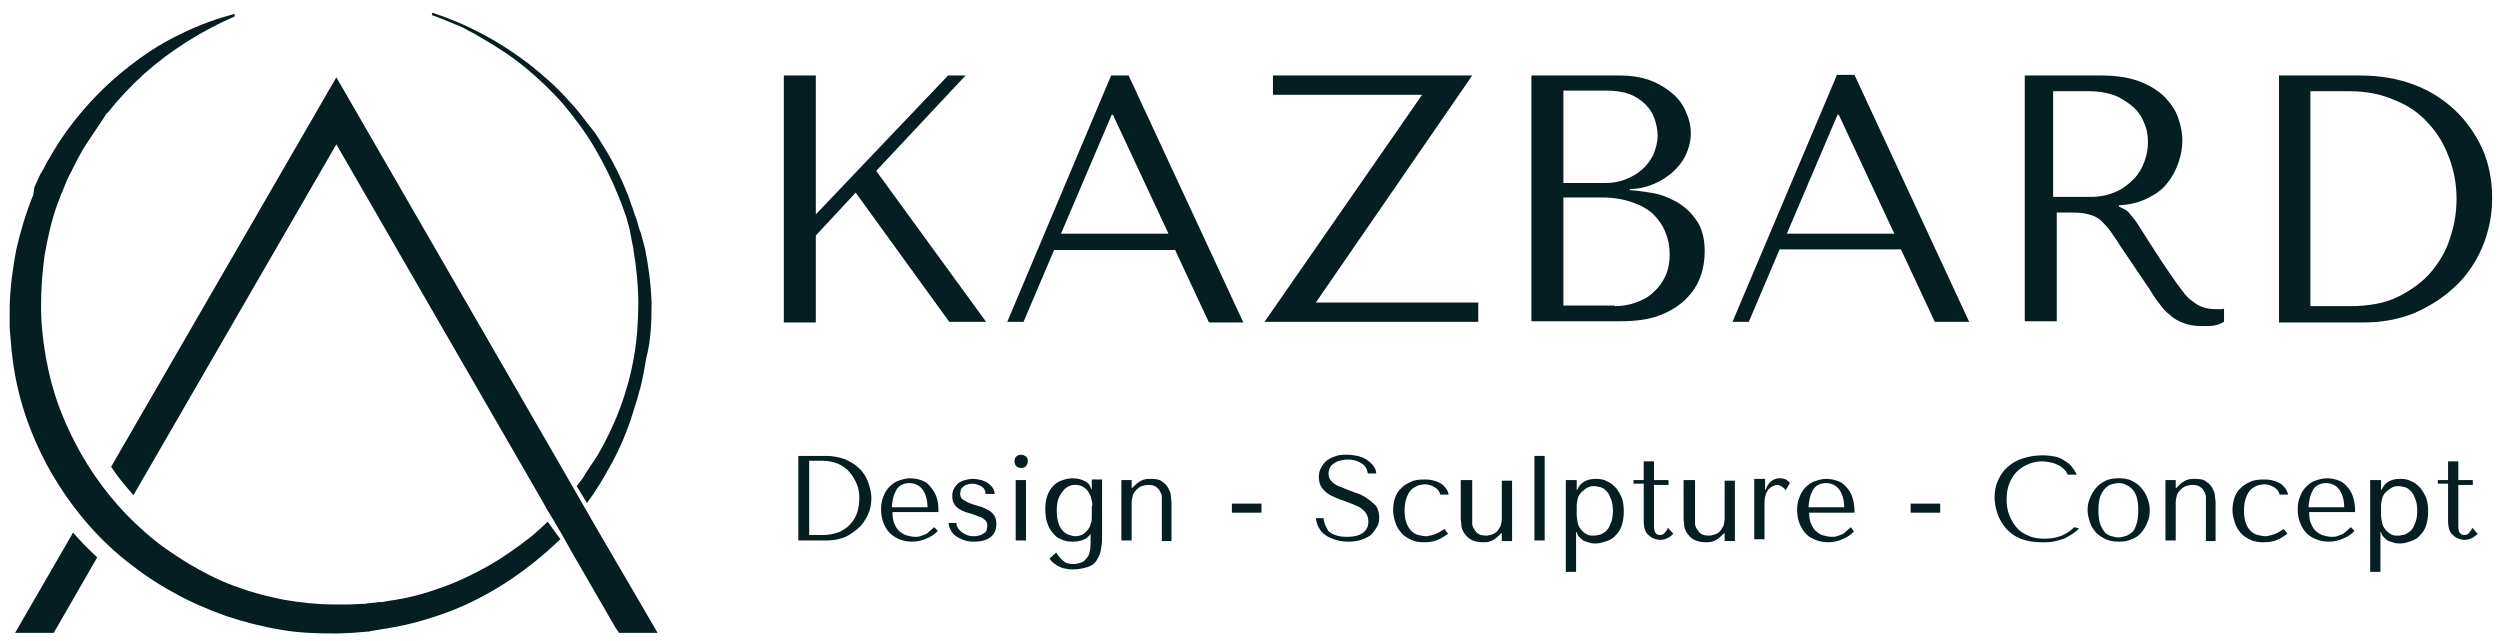
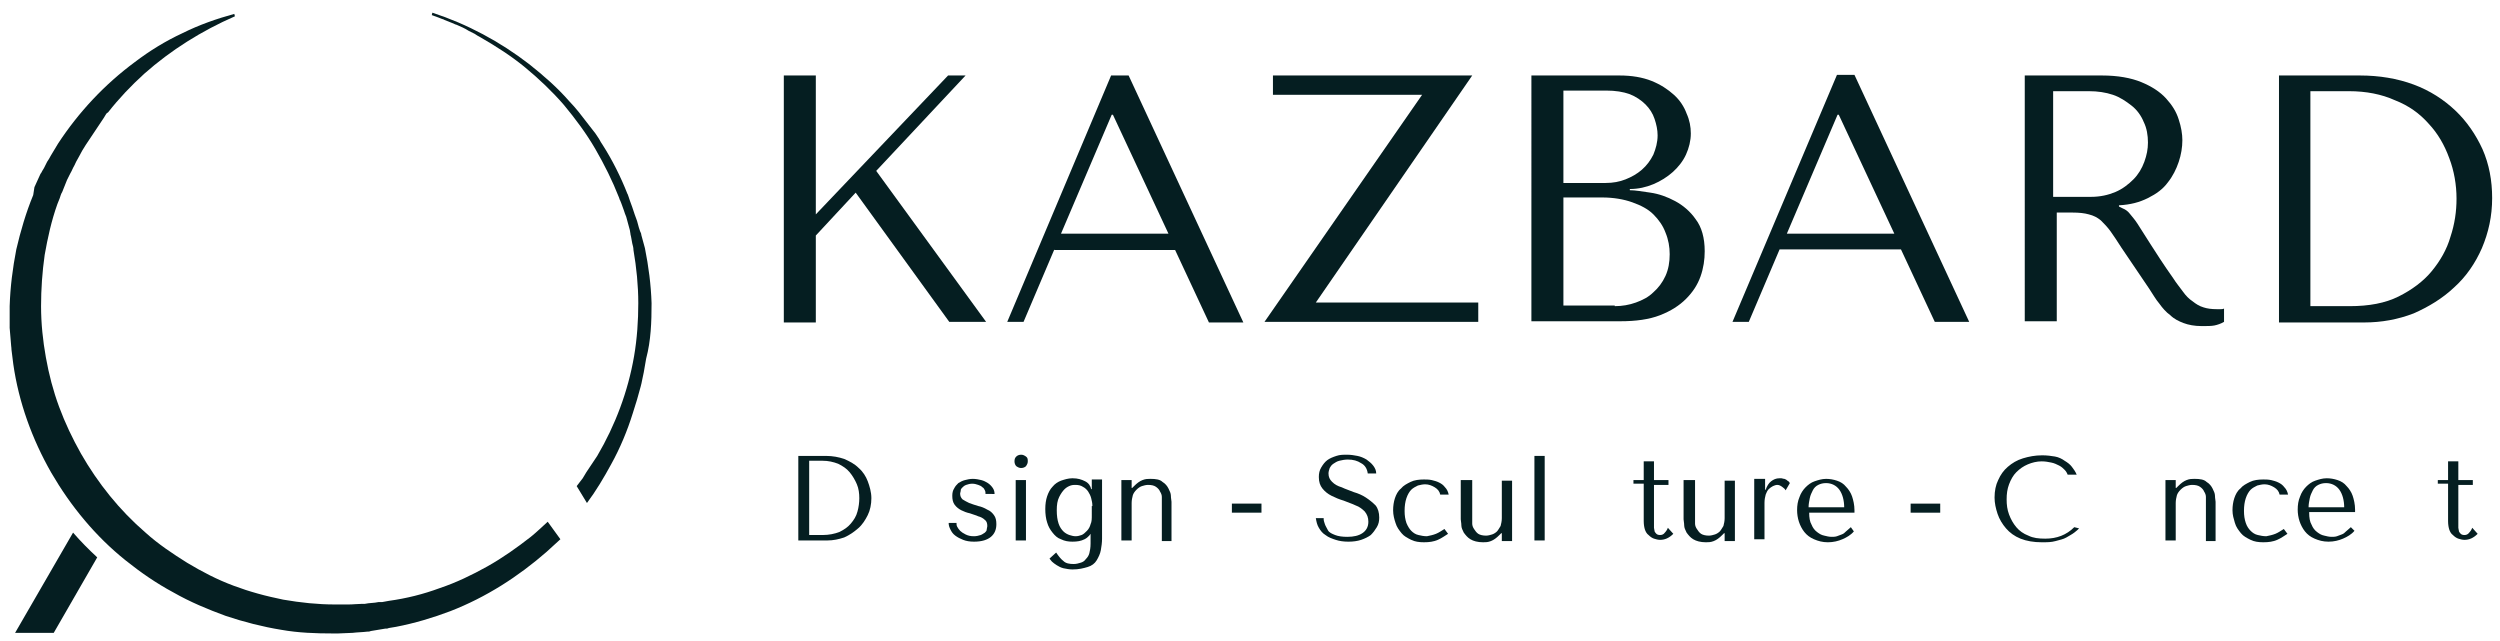
<svg xmlns="http://www.w3.org/2000/svg" xmlns:xlink="http://www.w3.org/1999/xlink" version="1.1" id="Calque_1" x="0px" y="0px" width="414px" height="106.2px" viewBox="0 0 414 106.2" enable-background="new 0 0 414 106.2" xml:space="preserve">
  <g>
    <g>
      <defs>
        <rect id="SVGID_1_" x="-1004.4" y="-152.3" width="1638.8" height="1245.1" />
      </defs>
      <clipPath id="SVGID_2_">
        <use xlink:href="#SVGID_1_" overflow="visible" />
      </clipPath>
      <g clip-path="url(#SVGID_2_)">
-         <path fill="#051E21" d="M98.4,86.8l-4.6-8l-38.1-66L18.4,77.3c1.1,1.7,2.4,3.2,3.7,4.7l33.6-58.1L90,83.3l0.6,1.1l0.8,1.3     l1.7,2.9l0.8,1.4l0.6,1.1l7.4,12.8l0.6,0.9h6.4L98.4,86.8z" />
        <path fill="#051E21" d="M12.1,88.2l-9.6,16.6h6.4l7.2-12.5C14.7,91,13.4,89.7,12.1,88.2" />
        <path fill="#051E21" d="M90.7,86.4c-0.9,0.8-1.8,1.7-2.8,2.5c-2.3,1.8-4.7,3.5-7.2,4.9s-5.2,2.7-7.9,3.6c-2.7,1-5.5,1.7-8.4,2.1     l-1.1,0.2H63c-0.1,0-0.2,0-0.3,0l-0.6,0.1L61,99.9l-0.6,0.1c-0.2,0-0.4,0-0.5,0c-0.7,0-1.4,0.1-2.2,0.1h-2.2     c-2.9,0-5.7-0.3-8.6-0.8c-1.4-0.3-2.8-0.6-4.2-1c-0.7-0.2-1.4-0.4-2-0.6l-2-0.7c-2.7-1-5.2-2.3-7.7-3.8c-2.4-1.5-4.8-3.1-6.9-5     c-4.3-3.7-7.9-8.2-10.7-13.1c-1.4-2.5-2.6-5-3.6-7.7S8.1,62,7.6,59.2c-0.5-2.8-0.8-5.6-0.8-8.5c0-2.8,0.2-5.7,0.6-8.5     c0.5-2.8,1.1-5.6,2.1-8.4l0.4-1c0.1-0.3,0.2-0.7,0.4-1c0.3-0.7,0.5-1.3,0.8-2l0.5-1c0.2-0.3,0.3-0.6,0.5-1c0.2-0.3,0.3-0.6,0.5-1     l0.5-0.9c0.3-0.6,0.7-1.3,1.1-1.9c0.2-0.3,0.4-0.6,0.6-0.9l0.6-0.9c0.2-0.3,0.4-0.6,0.6-0.9c0.2-0.3,0.4-0.6,0.6-0.9l0.6-0.9     l0.3-0.5c0.1-0.2,0.2-0.3,0.4-0.4c1.8-2.3,3.8-4.4,6-6.4c4.4-3.9,9.5-7.1,15-9.5l-0.1-0.4c-2.9,0.8-5.8,1.8-8.6,3.2     c-2.8,1.3-5.4,2.9-7.9,4.8c-5,3.7-9.3,8.3-12.7,13.5l-0.6,1c-0.2,0.3-0.4,0.7-0.6,1c-0.2,0.4-0.4,0.7-0.6,1l-0.5,1L7,28.3     c-0.1,0.2-0.2,0.4-0.3,0.5l-0.5,1.1C6,30.3,5.9,30.6,5.7,31l-0.2,1.3c-1.2,2.9-2.1,6-2.8,9c-0.6,3.1-1,6.2-1.1,9.4     c0,0.2,0,0.4,0,0.6v0.6v1.2v0.6V54v0.3l0.1,1.2l0.1,1.2c0,0.4,0.1,0.8,0.1,1.2c0.1,0.8,0.2,1.6,0.3,2.4c0.9,6.3,3.1,12.4,6.3,18     c3.2,5.5,7.3,10.5,12.3,14.5c2.5,2,5.1,3.8,7.9,5.3c2.8,1.6,5.7,2.8,8.7,3.9c3,1,6.1,1.8,9.2,2.3c2.8,0.5,5.7,0.6,8.5,0.6H56     l2.4-0.1c0.8-0.1,1.6-0.1,2.4-0.2c0.2,0,0.4,0,0.6-0.1l0.6-0.1l1.2-0.2l0.6-0.1c0.1,0,0.2,0,0.3,0l0.3-0.1l1.2-0.2     c3.1-0.6,6.1-1.5,9-2.6c5.9-2.3,11.2-5.7,15.9-9.8c0.8-0.7,1.5-1.4,2.3-2.1L90.7,86.4z" />
        <path fill="#051E21" d="M107.9,50.2c-0.1-3.1-0.5-6.1-1.1-9.1c-0.1-0.4-0.2-0.7-0.3-1.1l-0.3-1.1c0-0.2-0.1-0.4-0.2-0.6l-0.2-0.6     l-0.3-1.1l-0.4-1.1l-0.2-0.6l-0.1-0.3l-0.1-0.3l-0.4-1.1l-0.2-0.6c-0.1-0.2-0.1-0.4-0.2-0.5c-1.1-2.8-2.5-5.6-4.1-8.1     c-0.2-0.3-0.4-0.6-0.6-1l-0.6-0.9c-0.2-0.3-0.5-0.6-0.7-0.9c-0.2-0.3-0.5-0.6-0.7-0.9l-0.7-0.9c-0.2-0.3-0.5-0.6-0.7-0.9     c-0.5-0.6-1-1.2-1.5-1.7c-2-2.3-4.3-4.3-6.7-6.2c-4.8-3.7-10.2-6.6-16-8.5l-0.1,0.4l1.1,0.4l0.5,0.2c0.2,0.1,0.4,0.1,0.5,0.2     l1,0.4l0.5,0.2c0.2,0.1,0.4,0.2,0.5,0.2c0.7,0.3,1.4,0.6,2,1l1,0.5c0.3,0.2,0.6,0.4,1,0.6c2.6,1.5,5.1,3.1,7.4,5s4.5,4,6.4,6.2     c1.9,2.3,3.7,4.7,5.2,7.3s2.8,5.2,3.9,8c0.1,0.2,0.1,0.4,0.2,0.5l0.2,0.5l0.4,1.1l0.1,0.3l0.1,0.3l0.2,0.5L104,37l0.3,1.1     l0.1,0.6c0,0.2,0.1,0.4,0.1,0.5l0.2,1.1c0.1,0.4,0.2,0.7,0.2,1.1c0.5,2.9,0.8,5.9,0.8,8.8c0,2.9-0.2,5.9-0.7,8.8     c-1,5.8-3.1,11.4-6.1,16.5l-0.6,0.9c-0.2,0.3-0.4,0.6-0.6,0.9l-0.6,0.9l-0.3,0.5c-0.1,0.2-0.2,0.3-0.3,0.5l-1,1.3l1.7,2.8     c1.5-2,2.8-4.2,4-6.4c1.5-2.7,2.7-5.6,3.6-8.5c0.5-1.5,0.9-2.9,1.3-4.4c0.2-0.7,0.3-1.5,0.5-2.3l0.4-2.3     C107.8,56.4,107.9,53.3,107.9,50.2" />
      </g>
    </g>
  </g>
  <g>
    <g enable-background="new    ">
      <path fill="#051E21" d="M129.8,12.5h5.3v23l21.9-23h2.9l-14.8,15.8l18.2,25h-6.1l-15.5-21.4l-6.6,7.1v14.4h-5.3V12.5z" />
      <path fill="#051E21" d="M174.6,41.3l-5.1,12h-2.7L184,12.5h2.9l19,40.9h-5.7l-5.6-12H174.6z M184.3,19h-0.2l-8.4,19.7h17.8    L184.3,19z" />
      <path fill="#051E21" d="M243.8,12.5l-25.9,37.6h26.9v3.2h-35.4l26.1-37.6h-24.7v-3.2H243.8z" />
      <path fill="#051E21" d="M253.6,12.5h14.6c2,0,3.8,0.3,5.3,0.9s2.7,1.4,3.7,2.3c1,0.9,1.7,2,2.1,3.1c0.5,1.1,0.7,2.2,0.7,3.3    c0,1.2-0.3,2.4-0.8,3.5c-0.5,1.1-1.3,2.1-2.2,2.9c-0.9,0.8-2,1.5-3.2,2c-1.2,0.5-2.5,0.8-3.9,0.8v0.2c0.9,0,2,0.2,3.4,0.4    c1.4,0.2,2.8,0.7,4.1,1.4c1.3,0.7,2.5,1.7,3.4,3c1,1.3,1.5,3.1,1.5,5.3c0,1.4-0.2,2.8-0.7,4.2c-0.5,1.4-1.3,2.6-2.4,3.7    c-1.1,1.1-2.5,2-4.3,2.7c-1.8,0.7-4,1-6.6,1h-14.7V12.5z M265.9,30.3c1.2,0,2.3-0.2,3.3-0.6c1-0.4,1.9-0.9,2.7-1.6    c0.8-0.7,1.4-1.5,1.9-2.5c0.4-1,0.7-2,0.7-3.2c0-0.9-0.2-1.8-0.5-2.7c-0.3-0.9-0.8-1.7-1.5-2.4s-1.6-1.3-2.6-1.7    c-1.1-0.4-2.4-0.6-3.9-0.6h-7.1v15.3H265.9z M267.4,50.7c1.2,0,2.4-0.2,3.5-0.6c1.1-0.4,2.1-0.9,2.9-1.7c0.8-0.7,1.5-1.6,2-2.7    c0.5-1.1,0.7-2.3,0.7-3.6c0-1.2-0.2-2.4-0.7-3.6c-0.4-1.1-1.1-2.1-2-3c-0.9-0.9-2.1-1.5-3.5-2s-3.1-0.8-5-0.8h-6.4v17.9H267.4z" />
      <path fill="#051E21" d="M294.7,41.3l-5.1,12h-2.7l17.3-40.9h2.9l19,40.9h-5.7l-5.6-12H294.7z M304.5,19h-0.2l-8.4,19.7h17.8    L304.5,19z" />
      <path fill="#051E21" d="M348.1,12.5c2.6,0,4.8,0.4,6.5,1.1c1.7,0.7,3.1,1.6,4.1,2.7c1,1.1,1.7,2.2,2.1,3.5    c0.4,1.2,0.6,2.4,0.6,3.4c0,1.2-0.2,2.4-0.6,3.6s-1,2.4-1.8,3.4c-0.8,1.1-1.9,1.9-3.3,2.6s-2.9,1.1-4.8,1.2v0.2l0.6,0.3    c0.5,0.2,0.9,0.5,1.2,0.9c0.3,0.4,0.8,0.9,1.3,1.7c0.5,0.8,1.2,1.9,2.1,3.3c0.9,1.4,2.1,3.3,3.8,5.7c0.5,0.8,1.1,1.5,1.6,2.2    s1,1.2,1.6,1.6c0.5,0.4,1.1,0.8,1.8,1c0.6,0.2,1.3,0.3,2.2,0.3c0.2,0,0.4,0,0.6,0c0.2,0,0.4,0,0.6-0.1v2.2    c-0.5,0.3-1.1,0.5-1.6,0.6c-0.5,0.1-1.2,0.1-2.1,0.1c-1.2,0-2.2-0.2-3-0.5c-0.8-0.3-1.6-0.7-2.2-1.3c-0.7-0.5-1.3-1.2-1.8-1.9    c-0.6-0.7-1.1-1.6-1.7-2.5l-4.6-6.8c-0.7-1.1-1.3-2-1.8-2.7c-0.5-0.7-1.1-1.3-1.6-1.8c-0.6-0.5-1.2-0.8-2-1    c-0.7-0.2-1.6-0.3-2.7-0.3h-2.6v18h-5.3V12.5H348.1z M340.2,32.6h6c1.6,0,2.9-0.3,4.1-0.8c1.2-0.5,2.2-1.3,3-2.1s1.4-1.8,1.8-2.9    c0.4-1.1,0.6-2.1,0.6-3.2c0-1.2-0.2-2.4-0.7-3.4c-0.4-1-1.1-2-2-2.7s-1.9-1.4-3.1-1.8c-1.2-0.4-2.5-0.6-4-0.6h-5.9V32.6z" />
      <path fill="#051E21" d="M377.4,53.3V12.5h13.4c3.2,0,6.2,0.5,8.9,1.5c2.7,1,5,2.5,6.9,4.3c1.9,1.8,3.4,4,4.5,6.4    c1.1,2.5,1.6,5.2,1.6,8.1c0,3-0.6,5.7-1.7,8.3c-1.1,2.5-2.6,4.7-4.6,6.5c-1.9,1.8-4.2,3.2-6.7,4.3c-2.6,1-5.3,1.5-8.2,1.5H377.4z     M382.7,50.7h6.4c3.2,0,5.9-0.5,8.1-1.6c2.2-1.1,4.1-2.5,5.5-4.2c1.4-1.7,2.5-3.6,3.1-5.7c0.7-2.1,1-4.2,1-6.3    c0-2.3-0.4-4.6-1.2-6.7c-0.8-2.2-1.9-4.1-3.4-5.7c-1.5-1.7-3.3-3-5.6-3.9c-2.2-1-4.8-1.5-7.6-1.5h-6.4V50.7z" />
    </g>
    <g enable-background="new    ">
      <path fill="#051E21" d="M132.2,89.5v-14h4.6c1.1,0,2.1,0.2,3,0.5c0.9,0.4,1.7,0.8,2.4,1.5c0.7,0.6,1.2,1.4,1.5,2.2    s0.6,1.8,0.6,2.8c0,1-0.2,2-0.6,2.8s-0.9,1.6-1.6,2.2c-0.7,0.6-1.4,1.1-2.3,1.5c-0.9,0.3-1.8,0.5-2.8,0.5H132.2z M134,88.6h2.2    c1.1,0,2-0.2,2.8-0.5c0.8-0.4,1.4-0.8,1.9-1.4c0.5-0.6,0.9-1.2,1.1-2c0.2-0.7,0.3-1.5,0.3-2.2c0-0.8-0.1-1.6-0.4-2.3    c-0.3-0.7-0.7-1.4-1.2-2c-0.5-0.6-1.1-1-1.9-1.4c-0.8-0.3-1.6-0.5-2.6-0.5H134V88.6z" />
-       <path fill="#051E21" d="M147.8,84.9c0,0.8,0.1,1.5,0.4,2c0.2,0.5,0.5,0.9,0.9,1.2c0.4,0.3,0.7,0.5,1.2,0.6    c0.4,0.1,0.8,0.2,1.2,0.2c0.3,0,0.6,0,0.9-0.1s0.5-0.2,0.8-0.3c0.3-0.1,0.5-0.3,0.7-0.5c0.2-0.2,0.5-0.4,0.8-0.7l0.6,0.6    c-0.5,0.6-1.2,1-1.9,1.3s-1.5,0.5-2.4,0.5c-0.9,0-1.6-0.2-2.3-0.5c-0.6-0.3-1.2-0.7-1.6-1.2s-0.7-1.1-0.9-1.7    c-0.2-0.6-0.3-1.3-0.3-1.9c0-0.8,0.1-1.5,0.4-2.2c0.2-0.6,0.6-1.2,1-1.6c0.4-0.4,0.9-0.8,1.5-1s1.2-0.4,1.9-0.4    c0.6,0,1.2,0.1,1.8,0.3c0.6,0.2,1.1,0.5,1.5,1s0.8,1,1,1.6c0.3,0.7,0.4,1.4,0.4,2.3v0.4H147.8z M153.6,84.1c0-1.3-0.3-2.3-0.8-3    c-0.5-0.7-1.3-1.1-2.2-1.1c-0.5,0-0.9,0.1-1.3,0.3c-0.4,0.2-0.7,0.5-0.9,0.9c-0.2,0.4-0.4,0.8-0.5,1.3c-0.1,0.5-0.2,1-0.2,1.5    H153.6z" />
      <path fill="#051E21" d="M163.2,81.8c0-0.2,0-0.4-0.1-0.6c-0.1-0.2-0.2-0.4-0.4-0.5c-0.2-0.2-0.4-0.3-0.7-0.4    c-0.3-0.1-0.6-0.2-1-0.2c-0.4,0-0.7,0.1-1,0.2s-0.5,0.3-0.6,0.4c-0.2,0.2-0.3,0.3-0.3,0.5s-0.1,0.4-0.1,0.5c0,0.4,0.1,0.7,0.4,1    c0.3,0.2,0.7,0.4,1.1,0.6c0.5,0.2,0.9,0.3,1.5,0.5c0.5,0.1,1,0.3,1.5,0.6c0.5,0.2,0.8,0.5,1.1,0.9c0.3,0.4,0.4,0.9,0.4,1.5    c0,0.9-0.3,1.6-0.9,2.1c-0.6,0.5-1.5,0.8-2.8,0.8c-0.7,0-1.3-0.1-1.8-0.3c-0.5-0.2-0.9-0.4-1.3-0.7c-0.4-0.3-0.6-0.6-0.8-1    s-0.3-0.7-0.3-1.1h1.3c0,0.2,0,0.4,0.1,0.6s0.3,0.5,0.5,0.7s0.5,0.4,0.9,0.6c0.4,0.2,0.8,0.3,1.4,0.3c0.4,0,0.8-0.1,1.1-0.2    c0.3-0.1,0.5-0.3,0.7-0.4c0.2-0.2,0.3-0.3,0.3-0.5s0.1-0.4,0.1-0.6c0-0.4-0.1-0.8-0.4-1c-0.3-0.3-0.7-0.5-1.1-0.6    c-0.4-0.2-0.9-0.3-1.4-0.5c-0.5-0.1-1-0.3-1.4-0.5s-0.8-0.5-1.1-0.9c-0.3-0.4-0.4-0.9-0.4-1.5c0-0.5,0.1-0.9,0.3-1.2    c0.2-0.4,0.4-0.6,0.7-0.9c0.3-0.2,0.7-0.4,1.1-0.5s0.8-0.2,1.3-0.2c0.5,0,1,0.1,1.4,0.2c0.4,0.1,0.8,0.3,1.1,0.5    c0.3,0.2,0.6,0.5,0.8,0.8c0.2,0.3,0.3,0.6,0.3,1H163.2z" />
      <path fill="#051E21" d="M168.3,75.6c0.2-0.2,0.5-0.3,0.8-0.3c0.3,0,0.5,0.1,0.8,0.3s0.3,0.5,0.3,0.8c0,0.3-0.1,0.5-0.3,0.8    c-0.2,0.2-0.5,0.3-0.8,0.3c-0.3,0-0.5-0.1-0.8-0.3c-0.2-0.2-0.3-0.5-0.3-0.8C168,76,168.1,75.8,168.3,75.6z M169.9,79.5v10h-1.7    v-10H169.9z" />
      <path fill="#051E21" d="M180.9,87.9L180.9,87.9c-0.3,0.6-0.7,1.1-1.3,1.4c-0.6,0.3-1.2,0.4-2,0.4c-0.7,0-1.3-0.1-1.9-0.4    c-0.6-0.2-1-0.6-1.4-1.1c-0.4-0.5-0.7-1-0.9-1.7c-0.2-0.6-0.3-1.4-0.3-2.2c0-0.8,0.1-1.5,0.3-2.1c0.2-0.6,0.5-1.2,0.9-1.6    c0.4-0.5,0.9-0.8,1.4-1c0.6-0.2,1.2-0.4,1.9-0.4c0.9,0,1.5,0.2,2.1,0.5s0.9,0.8,1,1.3h0.1v-1.6h1.7v9.8c0,0.7-0.1,1.3-0.2,1.9    c-0.1,0.6-0.4,1.2-0.7,1.7c-0.3,0.5-0.8,0.9-1.5,1.1s-1.4,0.4-2.5,0.4c-0.5,0-1-0.1-1.5-0.2c-0.4-0.1-0.8-0.3-1.1-0.5    c-0.3-0.2-0.6-0.4-0.8-0.6c-0.2-0.2-0.3-0.4-0.4-0.5l1.1-1c0.4,0.6,0.8,1.1,1.2,1.4c0.4,0.4,1,0.5,1.7,0.5c0.4,0,0.8-0.1,1.1-0.2    c0.4-0.1,0.7-0.3,0.9-0.6c0.3-0.3,0.5-0.6,0.6-1c0.1-0.4,0.2-0.9,0.2-1.6V87.9z M180.9,83.8c0-0.5-0.1-0.9-0.2-1.3    c-0.1-0.4-0.3-0.8-0.5-1.1c-0.2-0.3-0.5-0.6-0.9-0.8c-0.3-0.2-0.7-0.3-1.2-0.3c-0.2,0-0.5,0-0.8,0.1s-0.7,0.3-1,0.6    c-0.3,0.3-0.6,0.7-0.9,1.3c-0.3,0.6-0.4,1.3-0.4,2.2c0,0.9,0.1,1.6,0.3,2.2c0.2,0.6,0.5,1,0.8,1.3c0.3,0.3,0.7,0.5,1,0.6    s0.7,0.2,1,0.2c0.4,0,0.7-0.1,1-0.2s0.6-0.4,0.9-0.7c0.3-0.3,0.5-0.7,0.6-1.1c0.2-0.4,0.2-0.9,0.2-1.5V83.8z" />
      <path fill="#051E21" d="M192.4,89.5v-6.6c0-0.1,0-0.3,0-0.6c0-0.3-0.1-0.6-0.3-0.9c-0.1-0.3-0.4-0.6-0.7-0.8s-0.7-0.3-1.3-0.3    c-0.3,0-0.7,0.1-1,0.2c-0.3,0.1-0.6,0.3-0.9,0.6c-0.3,0.3-0.5,0.6-0.6,0.9c-0.1,0.4-0.2,0.8-0.2,1.3v6.2h-1.7v-10h1.7v1.3h0.1    l0.3-0.3c0.5-0.5,0.9-0.8,1.4-1c0.5-0.2,0.9-0.2,1.3-0.2c0.9,0,1.6,0.1,2,0.5c0.5,0.3,0.8,0.7,1,1.1c0.2,0.4,0.4,0.8,0.4,1.2    s0.1,0.8,0.1,1v6.5H192.4z" />
      <path fill="#051E21" d="M208.9,83.4v1.5H204v-1.5H208.9z" />
      <path fill="#051E21" d="M219.2,86c0,0.2,0.1,0.5,0.2,0.8c0.1,0.3,0.3,0.6,0.5,1s0.7,0.6,1.2,0.8c0.5,0.2,1.2,0.3,2,0.3    c1.1,0,1.9-0.2,2.5-0.6c0.6-0.4,1-1,1-1.9c0-0.7-0.2-1.2-0.6-1.7c-0.4-0.4-0.9-0.8-1.5-1c-0.6-0.3-1.3-0.5-2-0.8    c-0.7-0.2-1.4-0.5-2-0.8c-0.6-0.3-1.1-0.7-1.5-1.2c-0.4-0.5-0.6-1.1-0.6-1.9c0-0.6,0.1-1.1,0.4-1.6s0.6-0.9,1-1.2    c0.4-0.3,0.9-0.5,1.5-0.7c0.6-0.2,1.1-0.2,1.8-0.2c0.6,0,1.2,0.1,1.7,0.2c0.5,0.1,1,0.3,1.5,0.6c0.4,0.3,0.8,0.6,1.1,1    c0.3,0.4,0.5,0.8,0.5,1.3h-1.4c-0.1-0.8-0.5-1.4-1.1-1.7c-0.6-0.4-1.3-0.6-2.2-0.6c-0.5,0-1,0.1-1.4,0.2c-0.4,0.1-0.7,0.3-1,0.5    c-0.3,0.2-0.5,0.5-0.6,0.7c-0.1,0.3-0.2,0.6-0.2,0.9c0,0.6,0.2,1,0.6,1.4s0.9,0.7,1.6,0.9c0.6,0.3,1.3,0.5,2,0.8    c0.7,0.2,1.4,0.5,2,0.9c0.6,0.4,1.1,0.8,1.6,1.3c0.4,0.5,0.6,1.2,0.6,2c0,0.6-0.1,1.1-0.4,1.6s-0.6,0.9-1,1.3    c-0.4,0.3-1,0.6-1.6,0.8s-1.3,0.3-2.1,0.3c-0.8,0-1.5-0.1-2.1-0.3c-0.6-0.2-1.2-0.4-1.7-0.8c-0.5-0.3-0.8-0.7-1.1-1.2    c-0.3-0.5-0.4-1-0.5-1.6H219.2z" />
      <path fill="#051E21" d="M237.8,88.4c0.5-0.2,0.9-0.5,1.4-0.8l0.6,0.8c-0.5,0.3-1,0.7-1.7,1s-1.4,0.4-2.3,0.4    c-0.8,0-1.5-0.1-2.1-0.4c-0.6-0.3-1.2-0.6-1.6-1.1c-0.4-0.5-0.8-1-1-1.7c-0.2-0.6-0.4-1.3-0.4-2.1c0-0.7,0.1-1.4,0.3-2    c0.2-0.6,0.5-1.2,1-1.6c0.4-0.5,1-0.8,1.6-1.1c0.6-0.3,1.4-0.4,2.2-0.4c0.4,0,0.8,0,1.3,0.1c0.4,0.1,0.8,0.2,1.2,0.4    s0.7,0.4,1,0.8c0.3,0.3,0.5,0.7,0.6,1.2h-1.4c-0.1-0.5-0.4-0.9-0.9-1.2c-0.5-0.3-1-0.5-1.6-0.5c-0.4,0-0.8,0.1-1.2,0.2    c-0.4,0.2-0.8,0.4-1.1,0.7s-0.6,0.8-0.8,1.4c-0.2,0.6-0.3,1.3-0.3,2.1c0,0.8,0.1,1.4,0.3,2c0.2,0.5,0.5,1,0.8,1.3    c0.3,0.3,0.7,0.6,1.2,0.7c0.4,0.1,0.9,0.2,1.4,0.2C236.8,88.7,237.3,88.6,237.8,88.4z" />
      <path fill="#051E21" d="M243.8,79.5v6.6c0,0.1,0,0.3,0,0.6c0,0.3,0.1,0.6,0.3,0.9c0.2,0.3,0.4,0.6,0.7,0.8s0.8,0.3,1.3,0.3    c0.3,0,0.7-0.1,1-0.2c0.3-0.1,0.6-0.3,0.8-0.5c0.2-0.2,0.4-0.6,0.6-0.9c0.1-0.4,0.2-0.8,0.2-1.3v-6.2h1.7v10h-1.7v-1.3h-0.1    l-0.3,0.3c-0.5,0.5-0.9,0.8-1.4,1c-0.5,0.2-0.9,0.2-1.3,0.2c-0.9,0-1.6-0.2-2.1-0.5c-0.5-0.3-0.8-0.7-1.1-1.1    c-0.2-0.4-0.4-0.8-0.4-1.2s-0.1-0.8-0.1-1v-6.5H243.8z" />
      <path fill="#051E21" d="M255.8,89.5h-1.7v-14h1.7V89.5z" />
-       <path fill="#051E21" d="M259.4,79.5h1.7v1.6h0.1c0.5-1.2,1.5-1.8,3.1-1.8c0.7,0,1.3,0.1,1.8,0.4c0.6,0.2,1,0.6,1.5,1.1    c0.4,0.5,0.7,1,1,1.7c0.2,0.6,0.3,1.4,0.3,2.2c0,0.8-0.1,1.5-0.3,2.2s-0.5,1.2-1,1.7c-0.4,0.5-0.9,0.8-1.5,1    c-0.6,0.2-1.2,0.4-1.8,0.4c-0.3,0-0.6,0-1-0.1c-0.3-0.1-0.6-0.2-0.9-0.3s-0.5-0.3-0.8-0.6s-0.4-0.5-0.5-0.9h-0.1v6.6h-1.7V79.5z     M261.1,85.2c0,0.5,0.1,1,0.2,1.5s0.4,0.8,0.6,1.1c0.3,0.3,0.5,0.5,0.9,0.7c0.3,0.2,0.7,0.2,1.1,0.2c0.4,0,0.8-0.1,1.2-0.2    c0.4-0.2,0.7-0.4,1-0.7c0.3-0.3,0.5-0.8,0.7-1.3c0.2-0.5,0.3-1.2,0.3-1.9c0-0.7-0.1-1.4-0.3-1.9c-0.2-0.5-0.4-1-0.7-1.3    c-0.3-0.3-0.6-0.6-1-0.7s-0.8-0.2-1.2-0.2c-0.4,0-0.8,0.1-1.1,0.3c-0.3,0.2-0.6,0.4-0.9,0.7c-0.3,0.3-0.5,0.6-0.6,1    c-0.1,0.4-0.2,0.8-0.2,1.3V85.2z" />
      <path fill="#051E21" d="M270.5,80.3v-0.8h1.7v-3.1h1.7v3.1h2.4v0.8h-2.4v6.6c0,0.2,0,0.3,0,0.5s0.1,0.4,0.1,0.6    c0.1,0.2,0.2,0.3,0.3,0.4c0.1,0.1,0.3,0.2,0.6,0.2c0.3,0,0.6-0.1,0.8-0.4c0.2-0.2,0.4-0.5,0.5-0.8l0.9,1c-0.7,0.7-1.4,1-2.2,1    c-0.3,0-0.7-0.1-1-0.2s-0.6-0.3-0.9-0.6c-0.3-0.2-0.5-0.6-0.6-0.9s-0.2-0.8-0.2-1.4v-6.2H270.5z" />
      <path fill="#051E21" d="M280.7,79.5v6.6c0,0.1,0,0.3,0,0.6c0,0.3,0.1,0.6,0.3,0.9c0.2,0.3,0.4,0.6,0.7,0.8s0.8,0.3,1.3,0.3    c0.3,0,0.7-0.1,1-0.2c0.3-0.1,0.6-0.3,0.8-0.5c0.2-0.2,0.4-0.6,0.6-0.9c0.1-0.4,0.2-0.8,0.2-1.3v-6.2h1.7v10h-1.7v-1.3h-0.1    l-0.3,0.3c-0.5,0.5-0.9,0.8-1.4,1c-0.5,0.2-0.9,0.2-1.3,0.2c-0.9,0-1.6-0.2-2.1-0.5c-0.5-0.3-0.8-0.7-1.1-1.1    c-0.2-0.4-0.4-0.8-0.4-1.2s-0.1-0.8-0.1-1v-6.5H280.7z" />
      <path fill="#051E21" d="M292.3,79.5v1.6h0.1c0.2-0.6,0.5-1.1,0.9-1.4s0.8-0.5,1.4-0.5c0.1,0,0.2,0,0.3,0c0.1,0,0.3,0.1,0.5,0.1    c0.2,0.1,0.3,0.1,0.5,0.3c0.2,0.1,0.3,0.2,0.4,0.4l-0.7,1.2c-0.1-0.2-0.3-0.4-0.6-0.6c-0.3-0.2-0.5-0.3-0.8-0.3    c-0.2,0-0.5,0.1-0.7,0.2s-0.5,0.3-0.7,0.5c-0.2,0.2-0.4,0.6-0.5,0.9c-0.1,0.4-0.2,0.8-0.2,1.4v6h-1.7v-10H292.3z" />
      <path fill="#051E21" d="M299.6,84.9c0,0.8,0.1,1.5,0.4,2c0.2,0.5,0.5,0.9,0.9,1.2s0.7,0.5,1.2,0.6c0.4,0.1,0.8,0.2,1.2,0.2    c0.3,0,0.6,0,0.9-0.1s0.5-0.2,0.8-0.3c0.3-0.1,0.5-0.3,0.7-0.5c0.2-0.2,0.5-0.4,0.8-0.7L307,88c-0.5,0.6-1.2,1-1.9,1.3    c-0.7,0.3-1.5,0.5-2.4,0.5c-0.9,0-1.6-0.2-2.3-0.5s-1.2-0.7-1.6-1.2s-0.7-1.1-0.9-1.7c-0.2-0.6-0.3-1.3-0.3-1.9    c0-0.8,0.1-1.5,0.4-2.2c0.2-0.6,0.6-1.2,1-1.6c0.4-0.4,0.9-0.8,1.5-1s1.2-0.4,1.9-0.4c0.6,0,1.2,0.1,1.8,0.3s1.1,0.5,1.5,1    c0.4,0.4,0.8,1,1,1.6s0.4,1.4,0.4,2.3v0.4H299.6z M305.4,84.1c0-1.3-0.3-2.3-0.8-3c-0.5-0.7-1.3-1.1-2.2-1.1    c-0.5,0-0.9,0.1-1.3,0.3s-0.7,0.5-0.9,0.9s-0.4,0.8-0.5,1.3s-0.2,1-0.2,1.5H305.4z" />
      <path fill="#051E21" d="M321.3,83.4v1.5h-4.9v-1.5H321.3z" />
      <path fill="#051E21" d="M344.3,87.5c-0.2,0.2-0.4,0.4-0.8,0.7s-0.8,0.5-1.3,0.8s-1.1,0.4-1.8,0.6c-0.7,0.2-1.4,0.2-2.3,0.2    c-1.3,0-2.5-0.2-3.5-0.6c-1-0.4-1.8-1-2.4-1.7s-1.1-1.5-1.4-2.4c-0.3-0.9-0.5-1.8-0.5-2.7c0-1.1,0.2-2.1,0.6-2.9    c0.4-0.9,0.9-1.6,1.6-2.2c0.7-0.6,1.5-1.1,2.5-1.4c1-0.3,2-0.5,3.2-0.5c0.8,0,1.5,0.1,2.1,0.2s1.2,0.4,1.6,0.7    c0.5,0.3,0.9,0.6,1.2,1c0.3,0.4,0.6,0.8,0.8,1.3h-1.5c-0.1-0.3-0.3-0.6-0.5-0.8s-0.5-0.5-0.9-0.7c-0.4-0.2-0.8-0.4-1.3-0.5    c-0.5-0.1-1-0.2-1.6-0.2c-0.8,0-1.6,0.2-2.3,0.5c-0.7,0.3-1.3,0.7-1.9,1.3c-0.5,0.5-0.9,1.2-1.2,2s-0.4,1.6-0.4,2.5    c0,0.9,0.1,1.7,0.4,2.5c0.3,0.8,0.7,1.5,1.2,2.1c0.5,0.6,1.2,1.1,2,1.4c0.8,0.4,1.7,0.5,2.8,0.5c1.9,0,3.5-0.6,4.8-1.9L344.3,87.5    z" />
-       <path fill="#051E21" d="M356,84.5c0,0.7-0.1,1.4-0.4,2c-0.2,0.6-0.6,1.2-1,1.7c-0.4,0.5-1,0.9-1.6,1.1c-0.6,0.3-1.3,0.4-2.1,0.4    c-0.8,0-1.5-0.1-2.2-0.4c-0.6-0.3-1.2-0.7-1.6-1.1c-0.4-0.5-0.8-1-1-1.7c-0.2-0.6-0.4-1.3-0.4-2c0-0.7,0.1-1.4,0.4-2    c0.2-0.6,0.6-1.2,1-1.7c0.4-0.5,1-0.9,1.6-1.2c0.6-0.3,1.4-0.4,2.2-0.4c0.8,0,1.5,0.1,2.1,0.4c0.6,0.3,1.2,0.7,1.6,1.2    c0.4,0.5,0.8,1,1,1.7C355.9,83.2,356,83.8,356,84.5z M354.1,84.5c0-0.9-0.1-1.7-0.3-2.3c-0.2-0.6-0.5-1-0.8-1.3    c-0.3-0.3-0.7-0.5-1.1-0.7s-0.8-0.2-1.1-0.2c-0.4,0-0.7,0.1-1.1,0.2s-0.7,0.3-1.1,0.7c-0.3,0.3-0.6,0.8-0.8,1.3    c-0.2,0.6-0.3,1.3-0.3,2.3c0,0.9,0.1,1.7,0.3,2.3c0.2,0.6,0.5,1,0.8,1.4c0.3,0.3,0.7,0.5,1.1,0.6c0.4,0.1,0.8,0.2,1.1,0.2    c0.4,0,0.7-0.1,1.1-0.2c0.4-0.1,0.7-0.3,1.1-0.6s0.6-0.8,0.8-1.4C354,86.2,354.1,85.4,354.1,84.5z" />
      <path fill="#051E21" d="M365.3,89.5v-6.6c0-0.1,0-0.3,0-0.6c0-0.3-0.1-0.6-0.3-0.9c-0.1-0.3-0.4-0.6-0.7-0.8s-0.7-0.3-1.3-0.3    c-0.3,0-0.7,0.1-1,0.2c-0.3,0.1-0.6,0.3-0.9,0.6s-0.5,0.6-0.6,0.9c-0.1,0.4-0.2,0.8-0.2,1.3v6.2h-1.7v-10h1.7v1.3h0.1l0.3-0.3    c0.5-0.5,0.9-0.8,1.4-1c0.5-0.2,0.9-0.2,1.3-0.2c0.9,0,1.6,0.1,2,0.5c0.5,0.3,0.8,0.7,1,1.1c0.2,0.4,0.4,0.8,0.4,1.2    s0.1,0.8,0.1,1v6.5H365.3z" />
      <path fill="#051E21" d="M376.8,88.4c0.5-0.2,0.9-0.5,1.4-0.8l0.6,0.8c-0.5,0.3-1,0.7-1.7,1c-0.7,0.3-1.4,0.4-2.3,0.4    c-0.8,0-1.5-0.1-2.1-0.4s-1.2-0.6-1.6-1.1c-0.4-0.5-0.8-1-1-1.7s-0.4-1.3-0.4-2.1c0-0.7,0.1-1.4,0.3-2c0.2-0.6,0.5-1.2,1-1.6    c0.4-0.5,1-0.8,1.6-1.1c0.6-0.3,1.4-0.4,2.2-0.4c0.4,0,0.8,0,1.3,0.1c0.4,0.1,0.8,0.2,1.2,0.4s0.7,0.4,1,0.8    c0.3,0.3,0.5,0.7,0.6,1.2h-1.4c-0.1-0.5-0.4-0.9-0.9-1.2c-0.5-0.3-1-0.5-1.6-0.5c-0.4,0-0.8,0.1-1.2,0.2c-0.4,0.2-0.8,0.4-1.1,0.7    c-0.3,0.3-0.6,0.8-0.8,1.4s-0.3,1.3-0.3,2.1c0,0.8,0.1,1.4,0.3,2s0.5,1,0.8,1.3c0.3,0.3,0.7,0.6,1.2,0.7c0.4,0.1,0.9,0.2,1.4,0.2    C375.8,88.7,376.3,88.6,376.8,88.4z" />
      <path fill="#051E21" d="M382.4,84.9c0,0.8,0.1,1.5,0.4,2c0.2,0.5,0.5,0.9,0.9,1.2s0.7,0.5,1.2,0.6c0.4,0.1,0.8,0.2,1.2,0.2    c0.3,0,0.6,0,0.9-0.1s0.5-0.2,0.8-0.3c0.3-0.1,0.5-0.3,0.7-0.5c0.2-0.2,0.5-0.4,0.8-0.7l0.6,0.6c-0.5,0.6-1.2,1-1.9,1.3    c-0.7,0.3-1.5,0.5-2.4,0.5c-0.9,0-1.6-0.2-2.3-0.5s-1.2-0.7-1.6-1.2s-0.7-1.1-0.9-1.7c-0.2-0.6-0.3-1.3-0.3-1.9    c0-0.8,0.1-1.5,0.4-2.2c0.2-0.6,0.6-1.2,1-1.6c0.4-0.4,0.9-0.8,1.5-1s1.2-0.4,1.9-0.4c0.6,0,1.2,0.1,1.8,0.3s1.1,0.5,1.5,1    c0.4,0.4,0.8,1,1,1.6s0.4,1.4,0.4,2.3v0.4H382.4z M388.2,84.1c0-1.3-0.3-2.3-0.8-3c-0.5-0.7-1.3-1.1-2.2-1.1    c-0.5,0-0.9,0.1-1.3,0.3s-0.7,0.5-0.9,0.9s-0.4,0.8-0.5,1.3s-0.2,1-0.2,1.5H388.2z" />
-       <path fill="#051E21" d="M392.6,79.5h1.7v1.6h0.1c0.5-1.2,1.5-1.8,3.1-1.8c0.7,0,1.3,0.1,1.8,0.4c0.6,0.2,1,0.6,1.5,1.1    c0.4,0.5,0.7,1,1,1.7c0.2,0.6,0.3,1.4,0.3,2.2c0,0.8-0.1,1.5-0.3,2.2s-0.5,1.2-1,1.7c-0.4,0.5-0.9,0.8-1.5,1    c-0.6,0.2-1.2,0.4-1.8,0.4c-0.3,0-0.6,0-1-0.1c-0.3-0.1-0.6-0.2-0.9-0.3s-0.5-0.3-0.8-0.6s-0.4-0.5-0.5-0.9h-0.1v6.6h-1.7V79.5z     M394.3,85.2c0,0.5,0.1,1,0.2,1.5s0.4,0.8,0.6,1.1c0.3,0.3,0.5,0.5,0.9,0.7c0.3,0.2,0.7,0.2,1.1,0.2c0.4,0,0.8-0.1,1.2-0.2    c0.4-0.2,0.7-0.4,1-0.7c0.3-0.3,0.5-0.8,0.7-1.3c0.2-0.5,0.3-1.2,0.3-1.9c0-0.7-0.1-1.4-0.3-1.9c-0.2-0.5-0.4-1-0.7-1.3    c-0.3-0.3-0.6-0.6-1-0.7s-0.8-0.2-1.2-0.2c-0.4,0-0.8,0.1-1.1,0.3c-0.3,0.2-0.6,0.4-0.9,0.7c-0.3,0.3-0.5,0.6-0.6,1    c-0.1,0.4-0.2,0.8-0.2,1.3V85.2z" />
      <path fill="#051E21" d="M403.7,80.3v-0.8h1.7v-3.1h1.7v3.1h2.4v0.8h-2.4v6.6c0,0.2,0,0.3,0,0.5s0.1,0.4,0.1,0.6    c0.1,0.2,0.2,0.3,0.3,0.4c0.1,0.1,0.3,0.2,0.6,0.2c0.3,0,0.6-0.1,0.8-0.4c0.2-0.2,0.4-0.5,0.5-0.8l0.9,1c-0.7,0.7-1.4,1-2.2,1    c-0.3,0-0.7-0.1-1-0.2s-0.6-0.3-0.9-0.6c-0.3-0.2-0.5-0.6-0.6-0.9s-0.2-0.8-0.2-1.4v-6.2H403.7z" />
    </g>
  </g>
</svg>